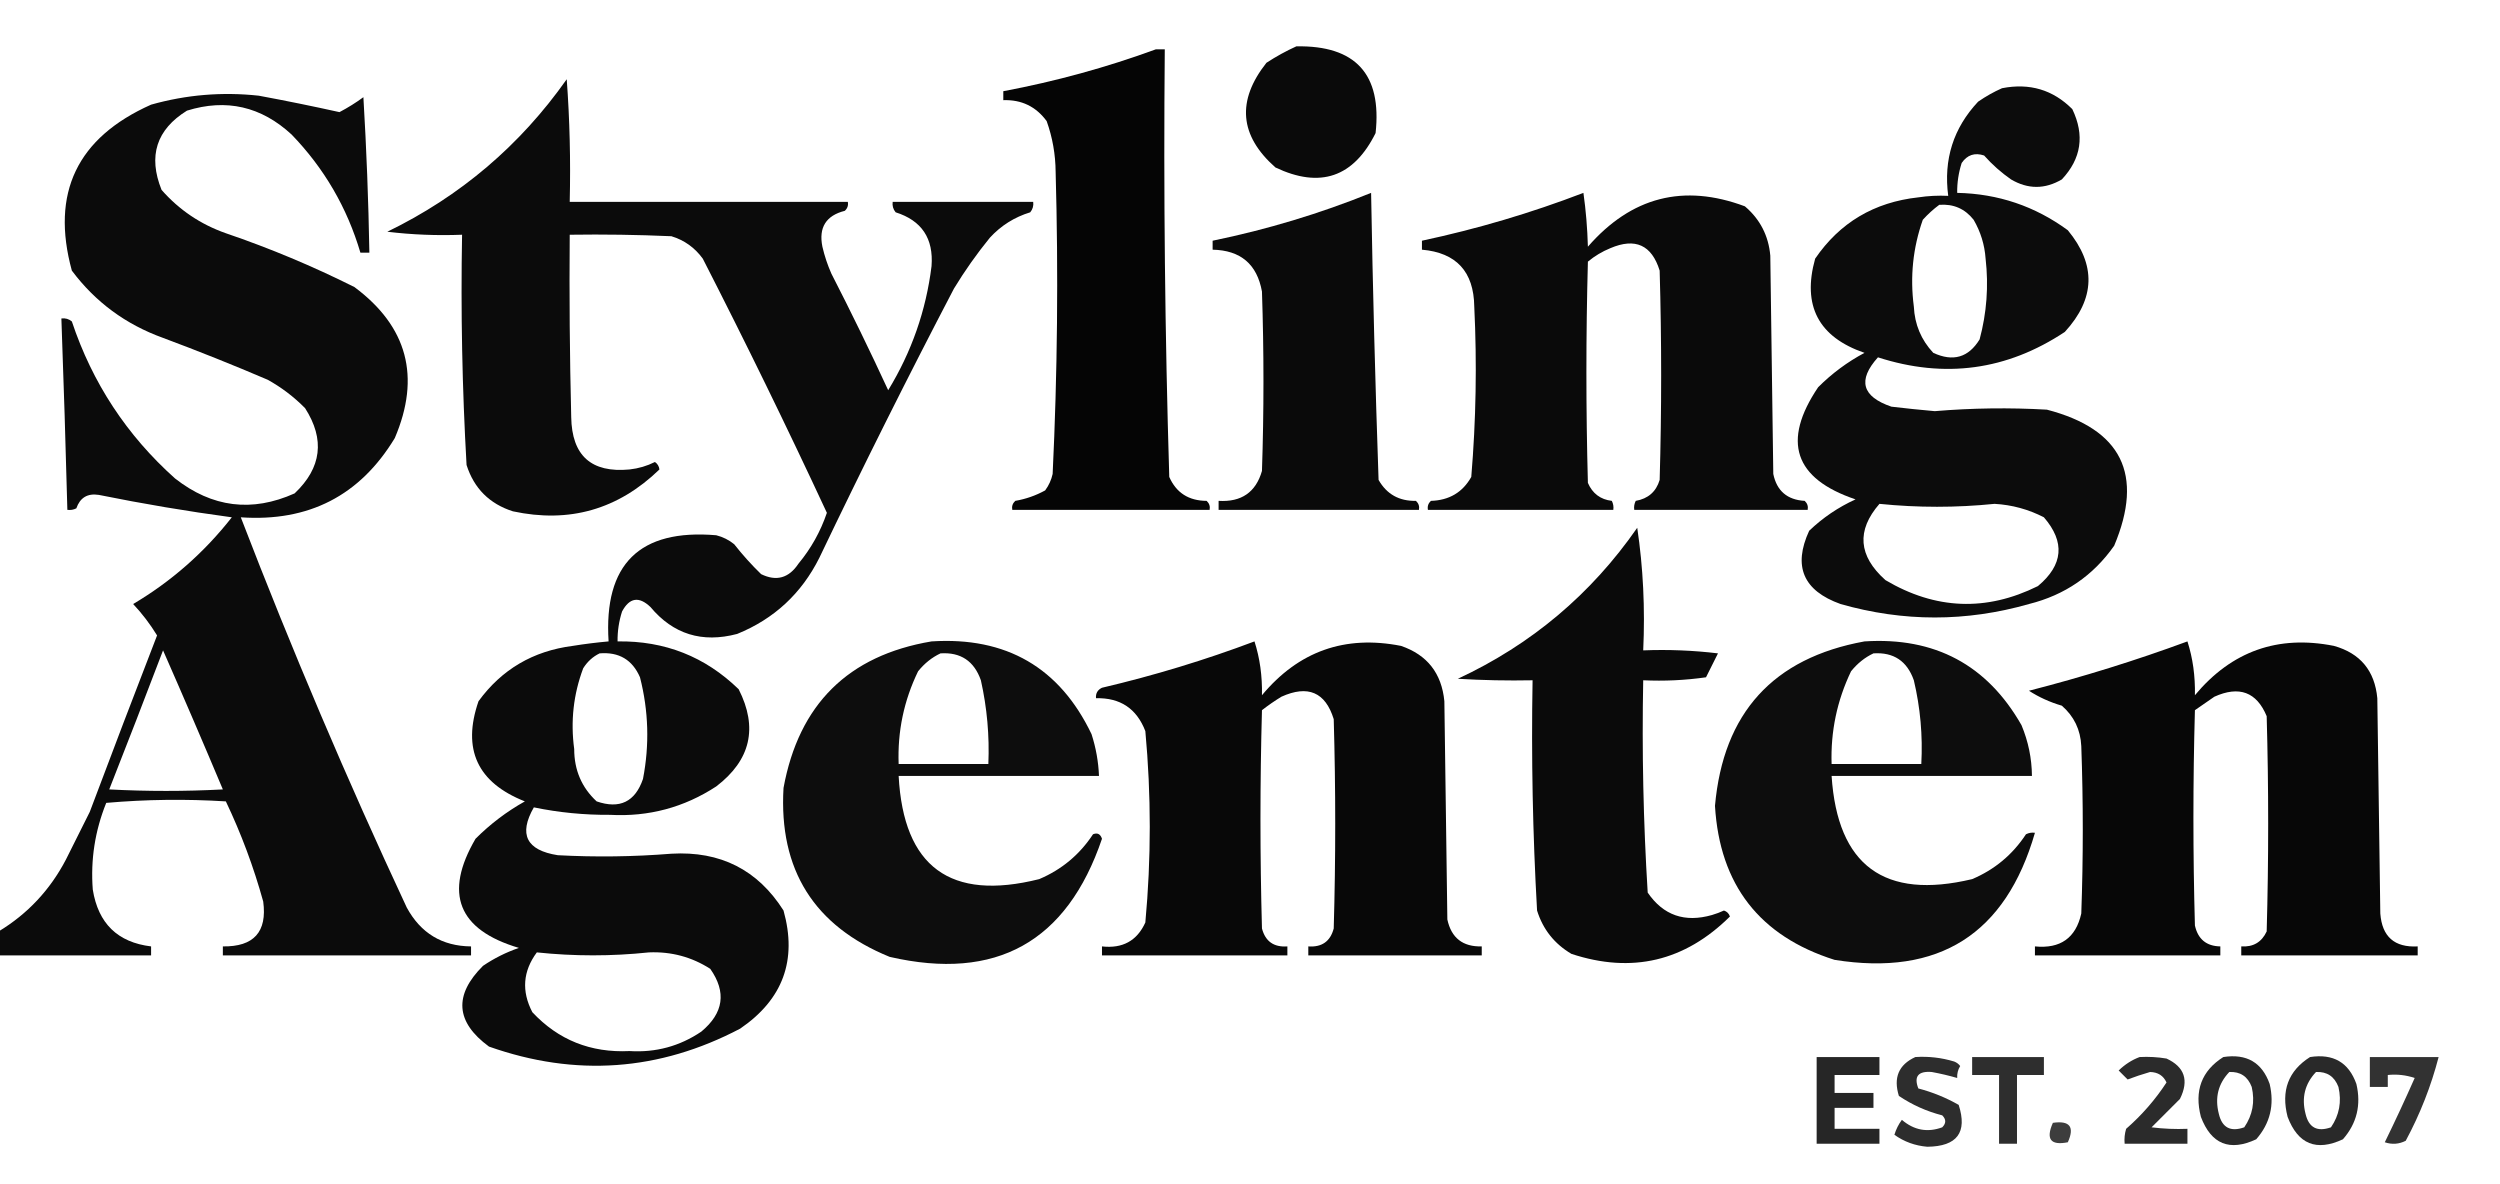
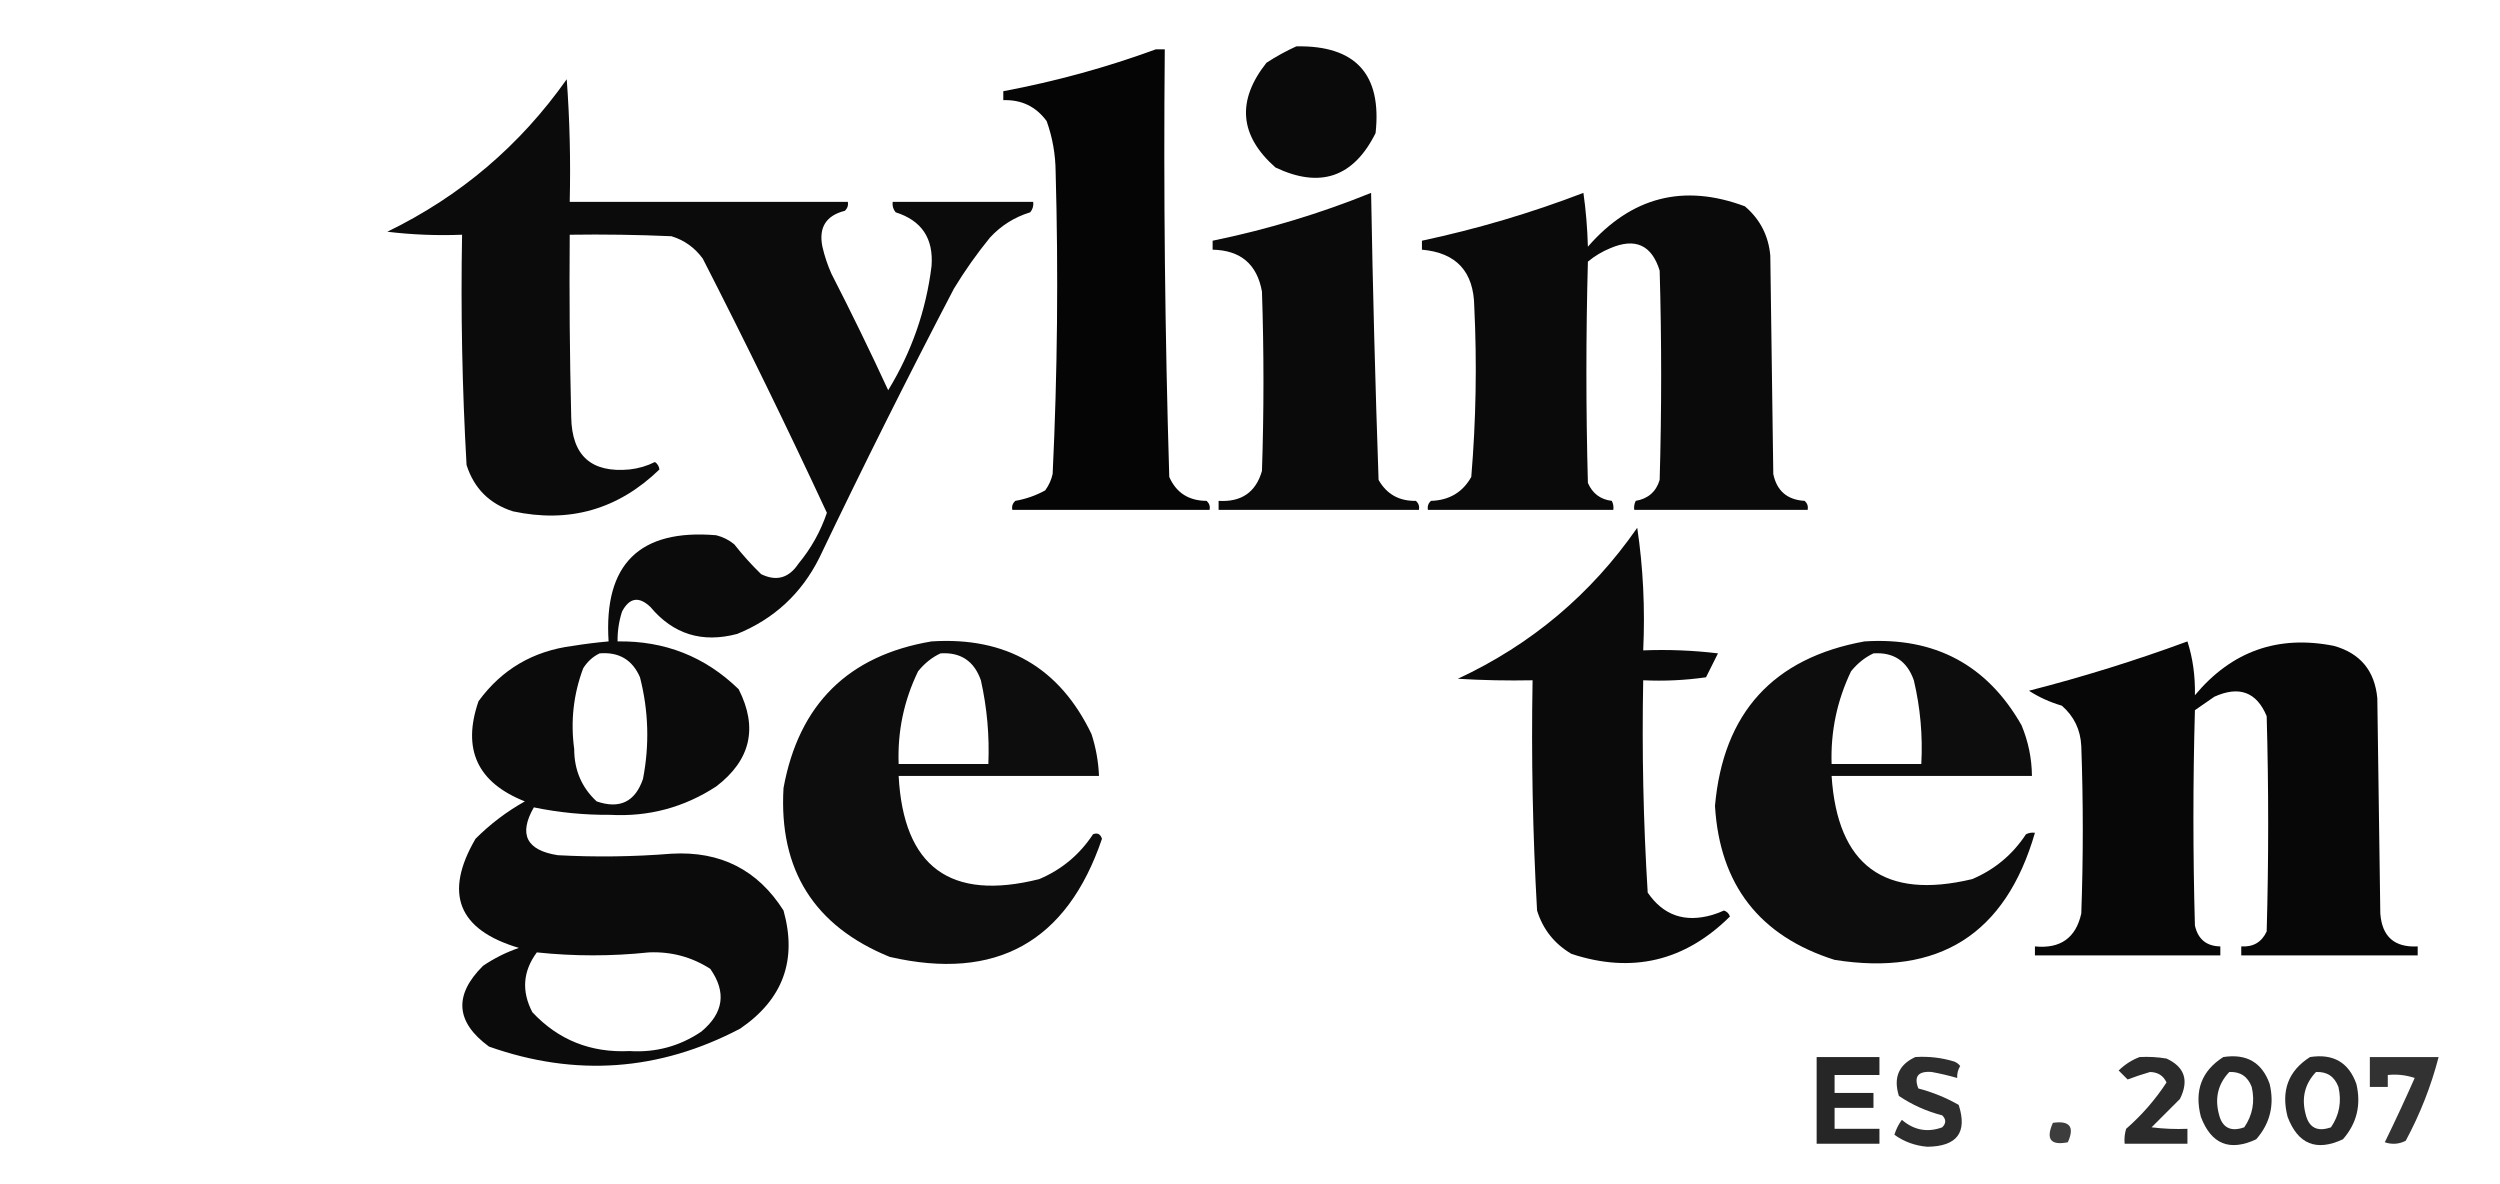
<svg xmlns="http://www.w3.org/2000/svg" version="1.1" width="50.67" height="24" style="shape-rendering:geometricPrecision; text-rendering:geometricPrecision; image-rendering:optimizeQuality; fill-rule:evenodd; clip-rule:evenodd" viewBox="0 0 836.0 396.0">
  <g>
    <path style="opacity:0.959" fill="#000000" d="M 433.5,15.5 C 453.313,15.146 462.147,24.813 460,44.5C 452.645,59.285 441.478,63.119 426.5,56C 414.464,45.36 413.464,33.693 423.5,21C 426.767,18.87 430.1,17.037 433.5,15.5 Z" />
  </g>
  <g>
    <path style="opacity:0.979" fill="#000000" d="M 386.5,16.5 C 387.5,16.5 388.5,16.5 389.5,16.5C 389.061,64.186 389.561,111.853 391,159.5C 393.342,164.805 397.508,167.472 403.5,167.5C 404.386,168.325 404.719,169.325 404.5,170.5C 382.5,170.5 360.5,170.5 338.5,170.5C 338.281,169.325 338.614,168.325 339.5,167.5C 343.028,166.894 346.361,165.728 349.5,164C 350.717,162.352 351.55,160.519 352,158.5C 353.609,124.86 353.942,91.194 353,57.5C 352.954,51.638 351.954,45.971 350,40.5C 346.407,35.62 341.573,33.287 335.5,33.5C 335.5,32.5 335.5,31.5 335.5,30.5C 352.99,27.213 369.99,22.547 386.5,16.5 Z" />
  </g>
  <g>
    <path style="opacity:0.955" fill="#000000" d="M 189.5,26.5 C 190.496,39.99 190.829,53.657 190.5,67.5C 221.5,67.5 252.5,67.5 283.5,67.5C 283.719,68.675 283.386,69.675 282.5,70.5C 276.205,72.086 273.705,76.086 275,82.5C 275.714,85.594 276.714,88.594 278,91.5C 284.606,104.377 290.939,117.377 297,130.5C 304.827,117.686 309.661,103.852 311.5,89C 312.214,79.753 308.214,73.753 299.5,71C 298.663,69.989 298.33,68.822 298.5,67.5C 314.167,67.5 329.833,67.5 345.5,67.5C 345.67,68.822 345.337,69.989 344.5,71C 339.221,72.616 334.721,75.45 331,79.5C 326.611,84.889 322.611,90.556 319,96.5C 303.473,126.221 288.473,156.221 274,186.5C 268.025,198.476 258.858,206.976 246.5,212C 234.776,215.106 225.109,212.106 217.5,203C 213.657,199.342 210.49,199.842 208,204.5C 206.957,207.757 206.457,211.09 206.5,214.5C 222.285,214.258 235.785,219.591 247,230.5C 253.52,243.364 251.02,254.198 239.5,263C 228.726,270.034 216.893,273.201 204,272.5C 195.349,272.564 186.849,271.73 178.5,270C 173.341,279.017 176.008,284.351 186.5,286C 199.177,286.682 211.844,286.516 224.5,285.5C 240.872,284.547 253.372,290.88 262,304.5C 266.637,321.072 261.804,334.239 247.5,344C 220.429,358.221 192.429,360.221 163.5,350C 152.33,341.801 151.664,332.801 161.5,323C 165.221,320.473 169.221,318.473 173.5,317C 153.156,310.967 148.323,298.8 159,280.5C 163.932,275.565 169.432,271.399 175.5,268C 159.613,261.729 154.446,250.562 160,234.5C 167.763,223.862 178.263,217.695 191.5,216C 195.491,215.358 199.491,214.858 203.5,214.5C 201.84,188.659 213.84,176.826 239.5,179C 241.725,179.561 243.725,180.561 245.5,182C 248.266,185.522 251.266,188.855 254.5,192C 259.62,194.506 263.786,193.339 267,188.5C 271.197,183.442 274.364,177.776 276.5,171.5C 263.214,142.927 249.38,114.593 235,86.5C 232.313,82.806 228.813,80.306 224.5,79C 213.172,78.5 201.838,78.334 190.5,78.5C 190.333,98.836 190.5,119.169 191,139.5C 191.21,152.378 197.71,158.211 210.5,157C 213.506,156.668 216.34,155.834 219,154.5C 219.87,155.108 220.37,155.941 220.5,157C 206.677,170.385 190.343,175.052 171.5,171C 163.667,168.5 158.5,163.333 156,155.5C 154.537,129.885 154.037,104.218 154.5,78.5C 146.14,78.831 137.807,78.498 129.5,77.5C 153.9,65.639 173.9,48.639 189.5,26.5 Z M 200.5,218.5 C 206.957,217.975 211.457,220.642 214,226.5C 216.875,237.751 217.208,249.085 215,260.5C 212.372,268.157 207.206,270.657 199.5,268C 194.5,263.363 192,257.529 192,250.5C 190.741,241.214 191.741,232.214 195,223.5C 196.406,221.256 198.239,219.59 200.5,218.5 Z M 179.5,318.5 C 191.995,319.818 204.495,319.818 217,318.5C 224.458,318.189 231.291,320.022 237.5,324C 242.979,331.791 241.979,338.791 234.5,345C 227.279,349.88 219.279,352.047 210.5,351.5C 197.519,352.126 186.685,347.793 178,338.5C 174.337,331.47 174.837,324.804 179.5,318.5 Z" />
  </g>
  <g>
-     <path style="opacity:0.95" fill="#000000" d="M 669.5,29.5 C 678.715,27.691 686.548,30.024 693,36.5C 697.182,45.216 696.015,53.049 689.5,60C 683.833,63.333 678.167,63.333 672.5,60C 669.203,57.705 666.203,55.038 663.5,52C 660.364,50.959 657.864,51.793 656,54.5C 654.957,57.757 654.457,61.09 654.5,64.5C 668.173,64.78 680.506,68.946 691.5,77C 701.03,88.543 700.697,99.876 690.5,111C 671.118,123.861 650.285,126.694 628,119.5C 621.131,127.132 622.631,132.632 632.5,136C 637.326,136.573 642.159,137.073 647,137.5C 659.487,136.448 671.987,136.282 684.5,137C 709.51,143.519 717.01,158.686 707,182.5C 699.976,192.509 690.476,199.009 678.5,202C 657.504,208 636.504,208 615.5,202C 603.019,197.549 599.519,189.382 605,177.5C 609.561,173.134 614.728,169.634 620.5,167C 599.977,160.074 595.811,147.574 608,129.5C 612.603,124.896 617.77,121.062 623.5,118C 608.109,112.719 602.609,102.219 607,86.5C 615.229,74.457 626.729,67.624 641.5,66C 644.817,65.502 648.15,65.335 651.5,65.5C 649.892,53.321 653.225,42.821 661.5,34C 664.099,32.205 666.766,30.705 669.5,29.5 Z M 648.5,68.5 C 653.247,68.136 657.081,69.802 660,73.5C 662.34,77.521 663.674,81.854 664,86.5C 665.045,95.647 664.379,104.647 662,113.5C 658.283,119.567 653.116,121.067 646.5,118C 642.453,113.673 640.286,108.507 640,102.5C 638.697,92.552 639.697,82.886 643,73.5C 644.73,71.598 646.563,69.931 648.5,68.5 Z M 628.5,168.5 C 641.334,169.804 654.167,169.804 667,168.5C 672.829,168.831 678.329,170.331 683.5,173C 690.641,181.263 689.974,188.93 681.5,196C 664.23,204.568 647.23,203.902 630.5,194C 621.426,185.905 620.76,177.405 628.5,168.5 Z" />
-   </g>
+     </g>
  <g>
-     <path style="opacity:0.957" fill="#000000" d="M -0.5,319.5 C -0.5,316.833 -0.5,314.167 -0.5,311.5C 9.198,305.633 16.698,297.633 22,287.5C 24.667,282.167 27.333,276.833 30,271.5C 37.402,251.794 44.902,232.128 52.5,212.5C 50.197,208.73 47.531,205.23 44.5,202C 57.269,194.433 68.269,184.766 77.5,173C 62.579,170.985 47.746,168.485 33,165.5C 29.248,164.919 26.748,166.419 25.5,170C 24.552,170.483 23.552,170.649 22.5,170.5C 21.941,149.163 21.274,127.829 20.5,106.5C 21.822,106.33 22.989,106.663 24,107.5C 30.864,128.067 42.364,145.567 58.5,160C 70.905,169.737 84.239,171.404 98.5,165C 107.532,156.447 108.698,146.947 102,136.5C 98.282,132.727 94.116,129.56 89.5,127C 77.946,122.057 66.279,117.39 54.5,113C 42.01,108.491 31.843,100.991 24,90.5C 16.905,64.547 25.738,46.047 50.5,35C 62.278,31.675 74.278,30.675 86.5,32C 95.531,33.675 104.531,35.508 113.5,37.5C 116.37,35.985 119.037,34.319 121.5,32.5C 122.53,49.817 123.196,67.15 123.5,84.5C 122.5,84.5 121.5,84.5 120.5,84.5C 116.057,69.447 108.391,56.28 97.5,45C 87.317,35.584 75.651,32.917 62.5,37C 52.278,43.335 49.445,52.168 54,63.5C 59.871,70.191 67.037,75.024 75.5,78C 90.24,83.025 104.573,89.025 118.5,96C 136.235,109.199 140.735,126.032 132,146.5C 120.37,165.734 103.203,174.567 80.5,173C 97.475,217.121 115.975,260.621 136,303.5C 140.664,312.078 147.831,316.411 157.5,316.5C 157.5,317.5 157.5,318.5 157.5,319.5C 129.833,319.5 102.167,319.5 74.5,319.5C 74.5,318.5 74.5,317.5 74.5,316.5C 84.86,316.644 89.36,311.644 88,301.5C 84.803,289.945 80.636,278.779 75.5,268C 62.154,267.167 48.821,267.334 35.5,268.5C 31.733,277.833 30.233,287.499 31,297.5C 32.815,308.817 39.315,315.15 50.5,316.5C 50.5,317.5 50.5,318.5 50.5,319.5C 33.5,319.5 16.5,319.5 -0.5,319.5 Z M 54.5,217.5 C 61.262,232.867 67.928,248.367 74.5,264C 61.833,264.667 49.167,264.667 36.5,264C 42.601,248.527 48.601,233.027 54.5,217.5 Z" />
-   </g>
+     </g>
  <g>
    <path style="opacity:0.958" fill="#000000" d="M 458.5,64.5 C 459.053,96.361 459.886,128.36 461,160.5C 463.728,165.283 467.895,167.617 473.5,167.5C 474.386,168.325 474.719,169.325 474.5,170.5C 452.167,170.5 429.833,170.5 407.5,170.5C 407.5,169.5 407.5,168.5 407.5,167.5C 415.114,167.959 419.948,164.626 422,157.5C 422.667,137.5 422.667,117.5 422,97.5C 420.355,88.359 414.855,83.692 405.5,83.5C 405.5,82.5 405.5,81.5 405.5,80.5C 423.752,76.746 441.419,71.413 458.5,64.5 Z" />
  </g>
  <g>
    <path style="opacity:0.958" fill="#000000" d="M 529.5,64.5 C 530.328,70.319 530.828,76.319 531,82.5C 545.509,65.832 563.009,61.332 583.5,69C 588.576,73.318 591.409,78.818 592,85.5C 592.333,109.833 592.667,134.167 593,158.5C 594.168,164.165 597.668,167.165 603.5,167.5C 604.386,168.325 604.719,169.325 604.5,170.5C 585.167,170.5 565.833,170.5 546.5,170.5C 546.351,169.448 546.517,168.448 547,167.5C 551.143,166.774 553.81,164.441 555,160.5C 555.667,137.167 555.667,113.833 555,90.5C 552.348,81.926 546.848,79.426 538.5,83C 535.751,84.123 533.251,85.623 531,87.5C 530.333,112.167 530.333,136.833 531,161.5C 532.539,165.044 535.206,167.044 539,167.5C 539.483,168.448 539.649,169.448 539.5,170.5C 518.833,170.5 498.167,170.5 477.5,170.5C 477.281,169.325 477.614,168.325 478.5,167.5C 484.603,167.321 489.103,164.654 492,159.5C 493.587,140.538 493.921,121.538 493,102.5C 492.836,90.839 487.003,84.506 475.5,83.5C 475.5,82.5 475.5,81.5 475.5,80.5C 494.011,76.549 512.011,71.215 529.5,64.5 Z" />
  </g>
  <g>
    <path style="opacity:0.96" fill="#000000" d="M 547.5,176.5 C 549.482,189.792 550.149,203.459 549.5,217.5C 557.86,217.169 566.193,217.502 574.5,218.5C 573.167,221.167 571.833,223.833 570.5,226.5C 563.532,227.497 556.532,227.83 549.5,227.5C 549.04,251.219 549.54,274.886 551,298.5C 556.208,306.114 563.374,308.614 572.5,306C 573.872,305.598 575.205,305.098 576.5,304.5C 577.5,304.833 578.167,305.5 578.5,306.5C 563.369,321.49 545.702,325.656 525.5,319C 519.797,315.632 515.963,310.799 514,304.5C 512.547,278.877 512.047,253.21 512.5,227.5C 504.16,227.666 495.827,227.5 487.5,227C 512.073,215.554 532.073,198.721 547.5,176.5 Z" />
  </g>
  <g>
    <path style="opacity:0.949" fill="#000000" d="M 311.5,214.5 C 336.49,212.9 354.323,223.233 365,245.5C 366.475,250.063 367.308,254.73 367.5,259.5C 345.167,259.5 322.833,259.5 300.5,259.5C 302.122,289.941 317.788,301.441 347.5,294C 355.01,290.824 361.01,285.824 365.5,279C 366.965,278.399 367.965,278.899 368.5,280.5C 356.772,315.032 333.106,328.199 297.5,320C 272.225,309.706 260.392,290.872 262,263.5C 267.13,235.536 283.63,219.202 311.5,214.5 Z M 314.5,218.5 C 321.237,218.06 325.737,221.06 328,227.5C 330.062,236.715 330.895,246.049 330.5,255.5C 320.5,255.5 310.5,255.5 300.5,255.5C 300.094,244.598 302.26,234.265 307,224.5C 309.134,221.847 311.634,219.847 314.5,218.5 Z" />
  </g>
  <g>
-     <path style="opacity:0.967" fill="#000000" d="M 419.5,214.5 C 421.295,220.084 422.129,226.084 422,232.5C 434.238,217.797 449.738,212.297 468.5,216C 477.26,218.992 482.093,225.159 483,234.5C 483.333,258.833 483.667,283.167 484,307.5C 485.334,313.665 489.168,316.665 495.5,316.5C 495.5,317.5 495.5,318.5 495.5,319.5C 476.167,319.5 456.833,319.5 437.5,319.5C 437.5,318.5 437.5,317.5 437.5,316.5C 442.033,316.823 444.866,314.823 446,310.5C 446.667,287.167 446.667,263.833 446,240.5C 443.22,231.481 437.387,228.981 428.5,233C 426.246,234.377 424.08,235.877 422,237.5C 421.333,261.833 421.333,286.167 422,310.5C 423.134,314.823 425.967,316.823 430.5,316.5C 430.5,317.5 430.5,318.5 430.5,319.5C 409.833,319.5 389.167,319.5 368.5,319.5C 368.5,318.5 368.5,317.5 368.5,316.5C 375.397,317.278 380.231,314.612 383,308.5C 384.975,287.176 384.975,265.843 383,244.5C 380.093,236.962 374.593,233.296 366.5,233.5C 366.36,231.876 367.027,230.71 368.5,230C 385.944,225.904 402.944,220.738 419.5,214.5 Z" />
-   </g>
+     </g>
  <g>
    <path style="opacity:0.948" fill="#000000" d="M 623.5,214.5 C 646.991,212.991 664.491,222.324 676,242.5C 678.279,247.949 679.446,253.616 679.5,259.5C 657.167,259.5 634.833,259.5 612.5,259.5C 614.469,289.495 630.136,300.995 659.5,294C 667.01,290.824 673.01,285.824 677.5,279C 678.448,278.517 679.448,278.351 680.5,278.5C 670.716,312.394 648.383,326.561 613.5,321C 588.413,313.068 575.08,295.901 573.5,269.5C 576.269,238.403 592.936,220.069 623.5,214.5 Z M 626.5,218.5 C 633.237,218.06 637.737,221.06 640,227.5C 642.178,236.691 643.011,246.025 642.5,255.5C 632.5,255.5 622.5,255.5 612.5,255.5C 612.15,244.62 614.317,234.287 619,224.5C 621.134,221.847 623.634,219.847 626.5,218.5 Z" />
  </g>
  <g>
    <path style="opacity:0.969" fill="#000000" d="M 731.5,214.5 C 733.295,220.084 734.129,226.084 734,232.5C 746.277,217.773 761.777,212.273 780.5,216C 789.304,218.476 794.137,224.309 795,233.5C 795.333,257.5 795.667,281.5 796,305.5C 796.579,313.246 800.746,316.913 808.5,316.5C 808.5,317.5 808.5,318.5 808.5,319.5C 788.833,319.5 769.167,319.5 749.5,319.5C 749.5,318.5 749.5,317.5 749.5,316.5C 753.493,316.755 756.326,315.089 758,311.5C 758.667,287.5 758.667,263.5 758,239.5C 754.637,231.418 748.803,229.251 740.5,233C 738.333,234.5 736.167,236 734,237.5C 733.333,261.5 733.333,285.5 734,309.5C 735.018,314.086 737.851,316.42 742.5,316.5C 742.5,317.5 742.5,318.5 742.5,319.5C 721.833,319.5 701.167,319.5 680.5,319.5C 680.5,318.5 680.5,317.5 680.5,316.5C 689.01,317.343 694.177,313.676 696,305.5C 696.667,286.833 696.667,268.167 696,249.5C 695.741,244.043 693.574,239.543 689.5,236C 685.5,234.823 681.833,233.157 678.5,231C 696.543,226.373 714.209,220.873 731.5,214.5 Z" />
  </g>
  <g>
    <path style="opacity:0.851" fill="#000000" d="M 607.5,353.5 C 614.5,353.5 621.5,353.5 628.5,353.5C 628.5,355.5 628.5,357.5 628.5,359.5C 623.5,359.5 618.5,359.5 613.5,359.5C 613.5,361.5 613.5,363.5 613.5,365.5C 617.833,365.5 622.167,365.5 626.5,365.5C 626.5,367.167 626.5,368.833 626.5,370.5C 622.167,370.5 617.833,370.5 613.5,370.5C 613.5,372.833 613.5,375.167 613.5,377.5C 618.5,377.5 623.5,377.5 628.5,377.5C 628.5,379.167 628.5,380.833 628.5,382.5C 621.5,382.5 614.5,382.5 607.5,382.5C 607.5,372.833 607.5,363.167 607.5,353.5 Z" />
  </g>
  <g>
    <path style="opacity:0.822" fill="#000000" d="M 640.5,353.5 C 644.936,353.21 649.27,353.71 653.5,355C 654.308,355.308 654.975,355.808 655.5,356.5C 654.754,357.736 654.421,359.07 654.5,360.5C 651.715,359.694 648.881,359.028 646,358.5C 641.457,358.132 639.957,359.965 641.5,364C 646.281,365.257 650.781,367.091 655,369.5C 657.972,378.721 654.472,383.388 644.5,383.5C 640.432,383.159 636.765,381.825 633.5,379.5C 634.052,377.667 634.885,376 636,374.5C 640.063,377.977 644.563,378.81 649.5,377C 650.833,375.667 650.833,374.333 649.5,373C 644.259,371.655 639.426,369.488 635,366.5C 633.102,360.387 634.935,356.053 640.5,353.5 Z" />
  </g>
  <g>
-     <path style="opacity:0.817" fill="#000000" d="M 659.5,353.5 C 667.5,353.5 675.5,353.5 683.5,353.5C 683.5,355.5 683.5,357.5 683.5,359.5C 680.5,359.5 677.5,359.5 674.5,359.5C 674.5,367.167 674.5,374.833 674.5,382.5C 672.5,382.5 670.5,382.5 668.5,382.5C 668.5,374.833 668.5,367.167 668.5,359.5C 665.5,359.5 662.5,359.5 659.5,359.5C 659.5,357.5 659.5,355.5 659.5,353.5 Z" />
-   </g>
+     </g>
  <g>
    <path style="opacity:0.832" fill="#000000" d="M 715.5,353.5 C 718.518,353.335 721.518,353.502 724.5,354C 730.568,356.805 732.068,361.305 729,367.5C 725.833,370.667 722.667,373.833 719.5,377C 723.486,377.499 727.486,377.666 731.5,377.5C 731.5,379.167 731.5,380.833 731.5,382.5C 724.5,382.5 717.5,382.5 710.5,382.5C 710.34,380.801 710.506,379.134 711,377.5C 716.259,372.913 720.759,367.747 724.5,362C 723.46,359.723 721.626,358.556 719,358.5C 716.321,359.28 713.821,360.113 711.5,361C 710.5,360 709.5,359 708.5,358C 710.592,355.964 712.926,354.464 715.5,353.5 Z" />
  </g>
  <g>
    <path style="opacity:0.839" fill="#000000" d="M 743.5,353.5 C 751.271,352.295 756.438,355.295 759,362.5C 760.646,369.523 759.146,375.689 754.5,381C 745.628,385.154 739.461,382.654 736,373.5C 733.733,364.773 736.233,358.107 743.5,353.5 Z M 745.5,358.5 C 749.17,358.327 751.67,359.993 753,363.5C 754.123,368.436 753.29,372.936 750.5,377C 745.91,378.615 743.077,377.115 742,372.5C 740.608,367.093 741.774,362.426 745.5,358.5 Z" />
  </g>
  <g>
    <path style="opacity:0.839" fill="#000000" d="M 772.5,353.5 C 780.271,352.295 785.438,355.295 788,362.5C 789.646,369.523 788.146,375.689 783.5,381C 774.628,385.154 768.461,382.654 765,373.5C 762.733,364.773 765.233,358.107 772.5,353.5 Z M 774.5,358.5 C 778.17,358.327 780.67,359.993 782,363.5C 783.123,368.436 782.29,372.936 779.5,377C 774.91,378.615 772.077,377.115 771,372.5C 769.608,367.093 770.774,362.426 774.5,358.5 Z" />
  </g>
  <g>
    <path style="opacity:0.802" fill="#000000" d="M 792.5,353.5 C 800.167,353.5 807.833,353.5 815.5,353.5C 812.982,363.215 809.315,372.549 804.5,381.5C 802.235,382.647 799.902,382.814 797.5,382C 800.962,374.909 804.295,367.742 807.5,360.5C 804.572,359.516 801.572,359.183 798.5,359.5C 798.5,360.833 798.5,362.167 798.5,363.5C 796.5,363.5 794.5,363.5 792.5,363.5C 792.5,360.167 792.5,356.833 792.5,353.5 Z" />
  </g>
  <g>
    <path style="opacity:0.761" fill="#000000" d="M 686.5,375.5 C 692.158,374.679 693.825,376.846 691.5,382C 685.741,383.139 684.074,380.972 686.5,375.5 Z" />
  </g>
</svg>